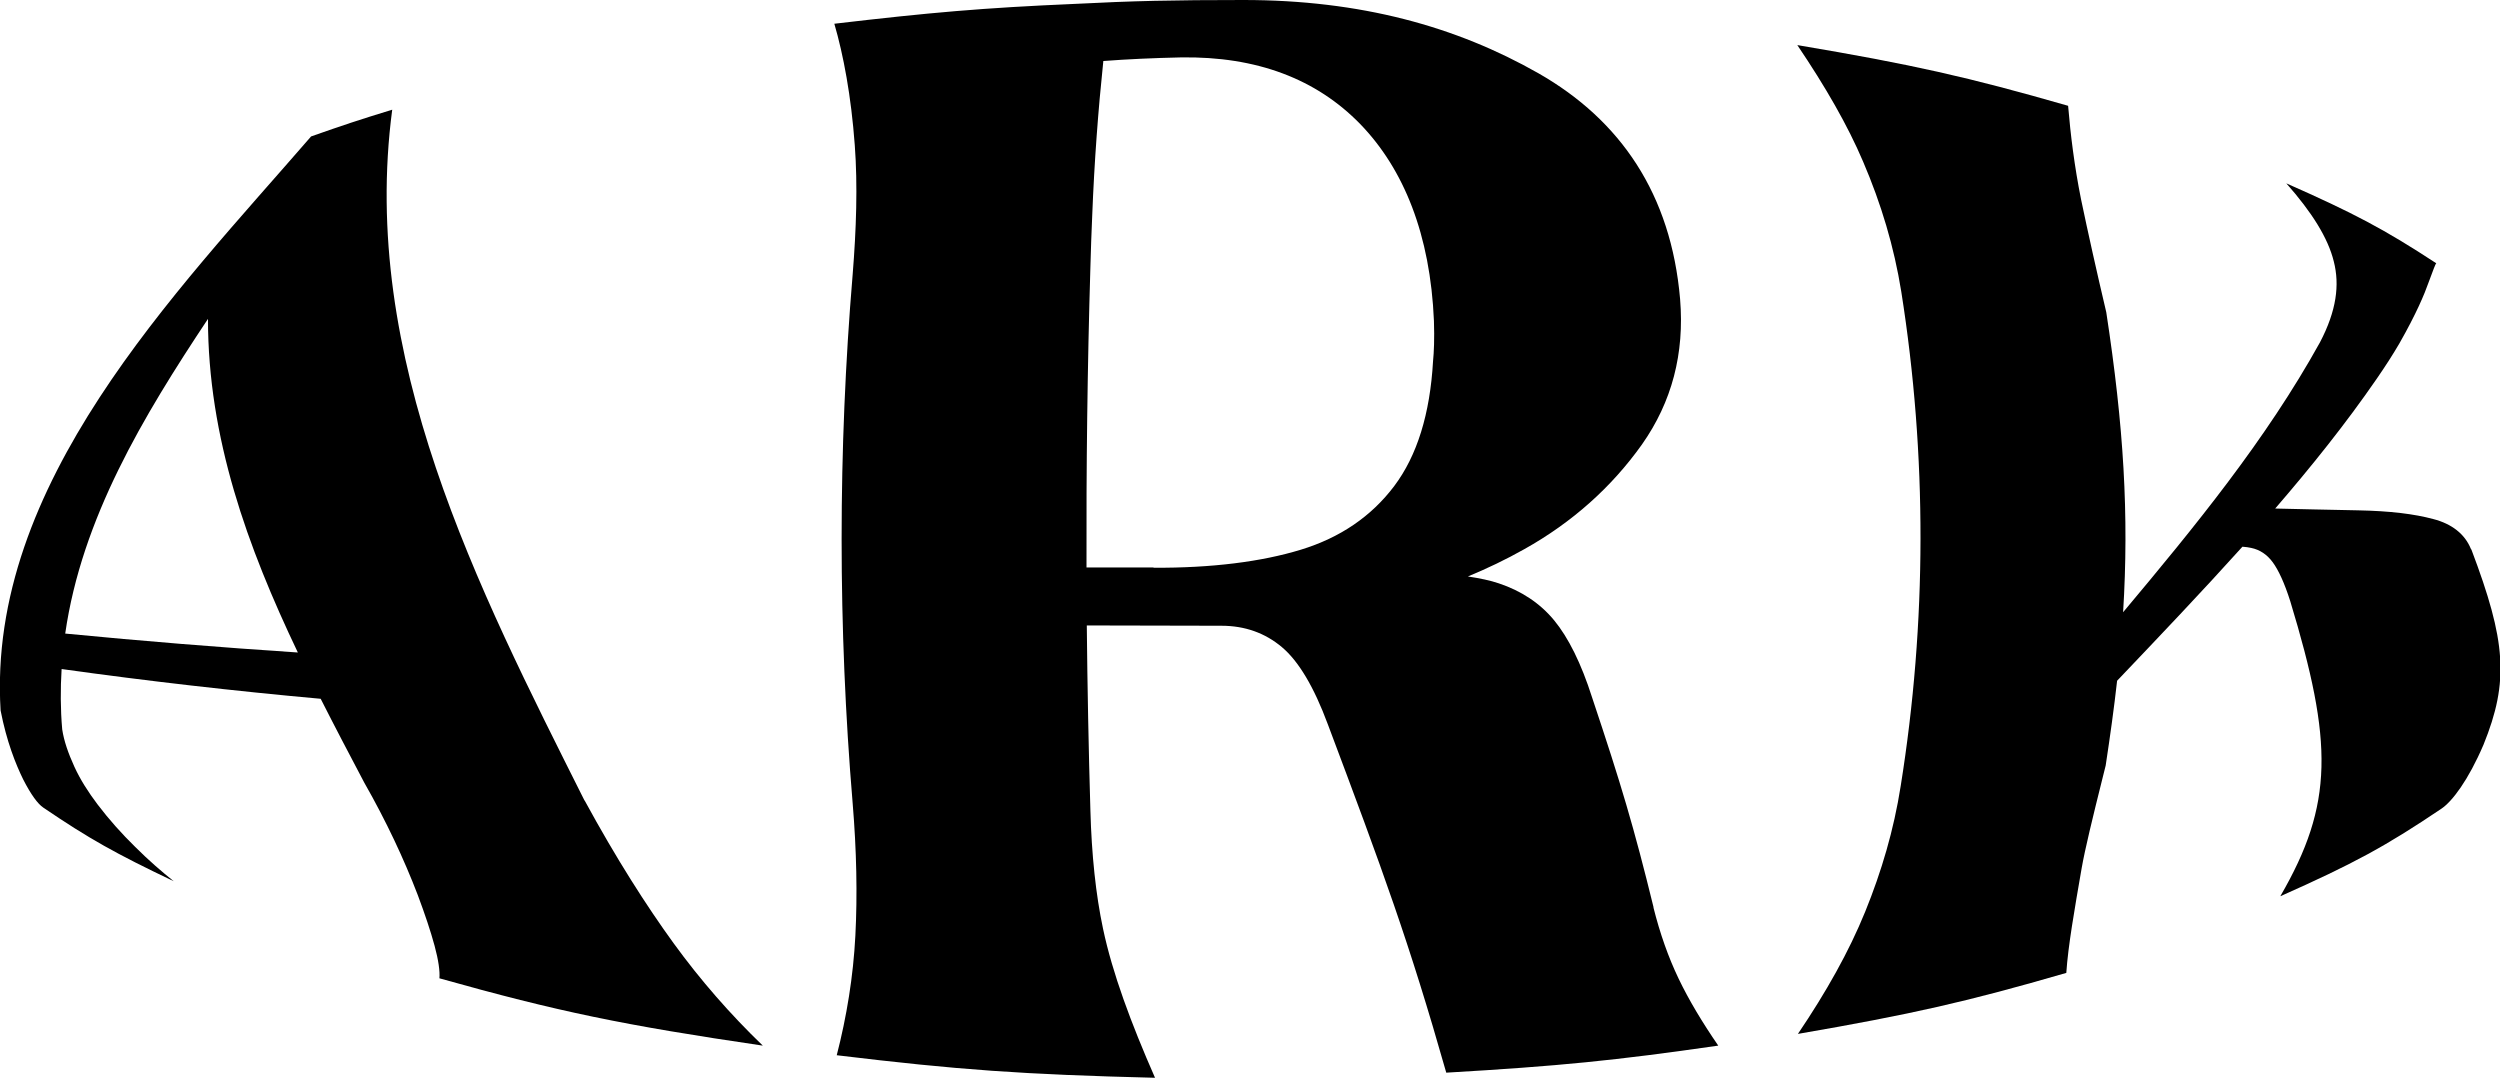
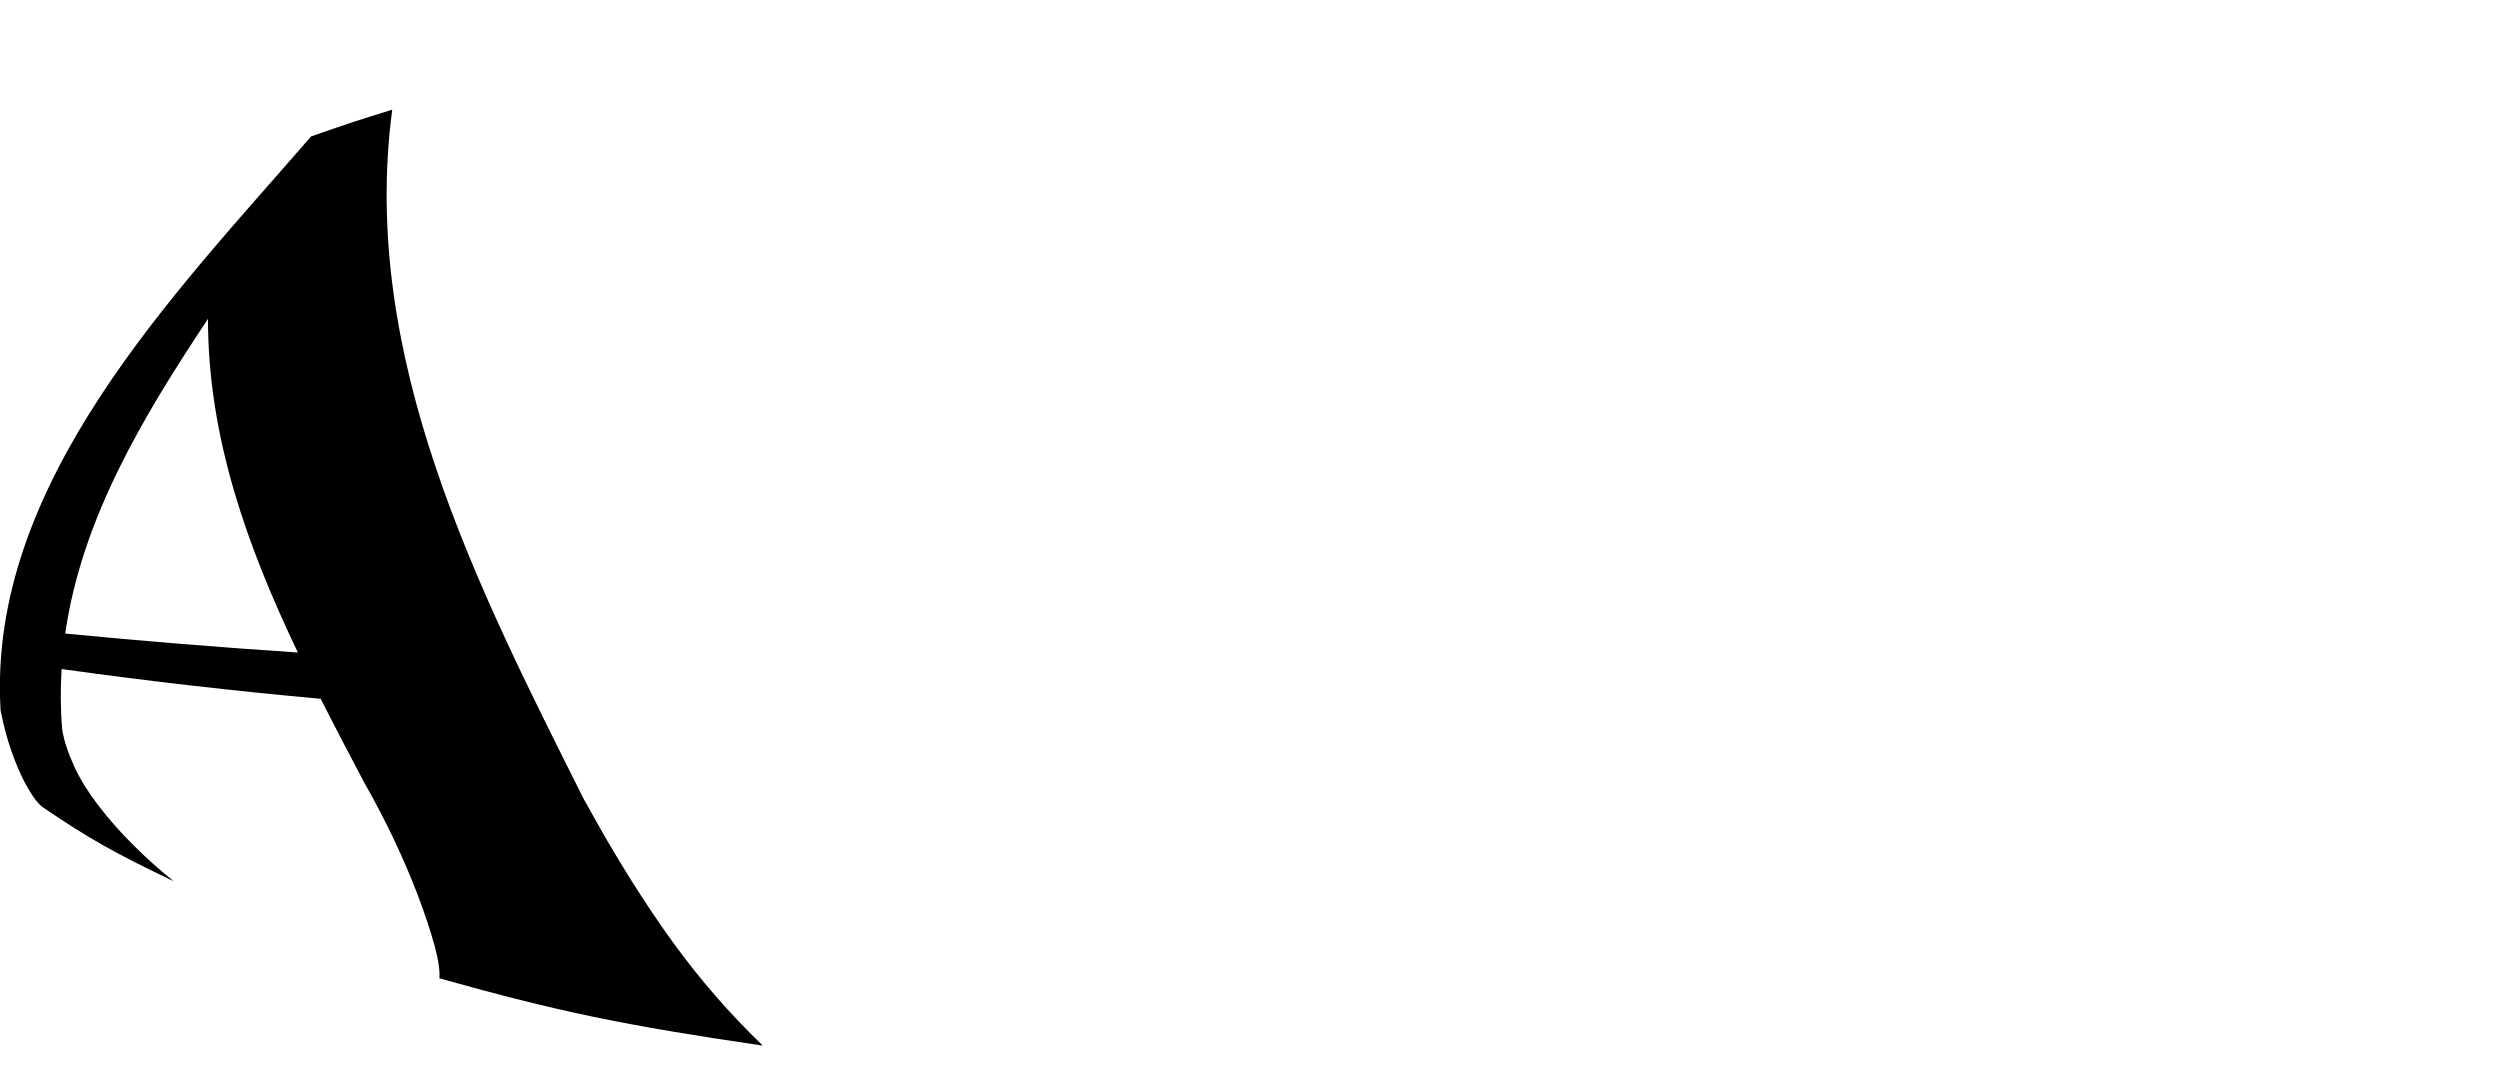
<svg xmlns="http://www.w3.org/2000/svg" id="uuid-313ec8dc-f114-4343-9db5-315d1dfbffe5" data-name="Layer 1" viewBox="0 0 83.18 35.87">
  <path d="M19.45,26.64c-3.57-7.12-7.49-14.75-6.4-22.99-1.11.34-1.65.52-2.7.89C5.82,9.77-.44,16.1.02,23.64c.2,1.03.5,1.78.75,2.29.26.51.49.82.67.94,1.53,1.04,2.41,1.53,4.34,2.45-.4-.32-.84-.7-1.28-1.14-.45-.44-.87-.91-1.25-1.41-.31-.41-.58-.83-.78-1.27-.2-.44-.34-.84-.4-1.23-.06-.68-.06-1.35-.02-2.01,2.86.4,5.74.73,8.62.99.47.93.96,1.86,1.45,2.79.73,1.28,1.32,2.54,1.78,3.74.24.64.43,1.21.56,1.69s.18.85.16,1.08c3.95,1.11,6.13,1.56,10.76,2.24-1.07-1.03-2.07-2.17-2.97-3.41-.9-1.24-1.91-2.82-2.96-4.75ZM2.17,21.08c.55-3.83,2.59-7.22,4.75-10.47,0,3.96,1.31,7.58,2.99,11.1-2.58-.17-5.17-.38-7.74-.63Z" />
-   <path d="M55.02,30.2c-.66-2.69-1.08-4.1-2.05-7-.36-1.13-.79-1.99-1.26-2.56-.47-.57-1.09-.98-1.84-1.23-.29-.1-.64-.17-1.03-.23.63-.26,1.26-.56,1.88-.91,1.59-.89,2.9-2.06,3.91-3.48,1-1.42,1.42-3.03,1.27-4.84-.3-3.49-1.98-5.95-4.71-7.51C48.45.88,45.27,0,41.37,0c-2.33,0-3.68.03-5.62.13-3.03.13-4.84.29-7.99.66.3,1.03.56,2.4.68,4.04.1,1.34.05,2.8-.07,4.3-.49,5.85-.49,11.75,0,17.6.13,1.57.16,3.04.09,4.4-.07,1.36-.29,2.7-.62,3.98,4.06.49,6.19.64,10.59.75-.8-1.82-1.42-3.49-1.73-4.96-.24-1.13-.38-2.46-.42-3.93-.06-2.05-.1-4.11-.12-6.16,1.49,0,2.98.01,4.48.01,0,0,0,0,0,0,.78,0,1.45.24,2.01.71.56.47,1.07,1.33,1.53,2.57,1.83,4.87,2.7,7.23,3.94,11.59,3.76-.22,5.58-.4,9.05-.9-.53-.77-.98-1.52-1.32-2.23-.34-.71-.62-1.5-.84-2.38ZM38.38,18.88c-.88,0-1.57,0-2.23,0-.01-3.33.03-6.67.13-10,.02-.68.03-1.02.06-1.7.07-1.81.2-3.53.37-5.15.8-.06,1.65-.1,2.58-.12,2.53-.04,4.51.72,5.97,2.22,1.45,1.5,2.33,3.68,2.45,6.55.02.59,0,1.04-.03,1.34-.1,1.75-.53,3.14-1.29,4.15-.76,1.01-1.8,1.72-3.11,2.12-1.31.4-2.96.61-4.9.6Z" />
-   <path d="M82.21,18.26c-.2-.49-.63-.83-1.25-.99-.63-.17-1.45-.27-2.5-.29-1.1-.02-1.84-.04-2.76-.06,1.19-1.38,2.34-2.81,3.38-4.32.29-.42.54-.81.75-1.17.57-1,.84-1.65.98-2.05.15-.4.22-.6.25-.62-1.74-1.14-2.75-1.67-4.99-2.66.85.96,1.39,1.82,1.58,2.6.2.78.09,1.64-.46,2.69-1.8,3.25-4.17,6.14-6.55,8.98.2-3.24.02-6.19-.56-9.98-.33-1.4-.61-2.66-.84-3.76-.22-1.1-.35-2.15-.43-3.11-3.34-.96-5.16-1.37-9.01-2.02.94,1.39,1.68,2.68,2.19,3.88.6,1.4,1.03,2.83,1.27,4.33.86,5.44.85,11-.02,16.44-.23,1.47-.64,2.85-1.18,4.18-.54,1.33-1.3,2.68-2.24,4.07,3.82-.66,5.62-1.07,8.93-2.03.06-.9.27-2.09.51-3.48.11-.63.36-1.66.71-3.06.03-.12.06-.24.09-.36.15-.99.28-1.92.38-2.82,1.4-1.47,2.81-2.95,4.17-4.46.11.01.21.02.29.04.29.06.53.22.72.48.19.26.39.69.58,1.29,1.43,4.71,1.45,6.75-.33,9.82,2.43-1.08,3.52-1.67,5.37-2.92.35-.24.88-.93,1.39-2.12.86-2.12.75-3.45-.4-6.49Z" />
</svg>